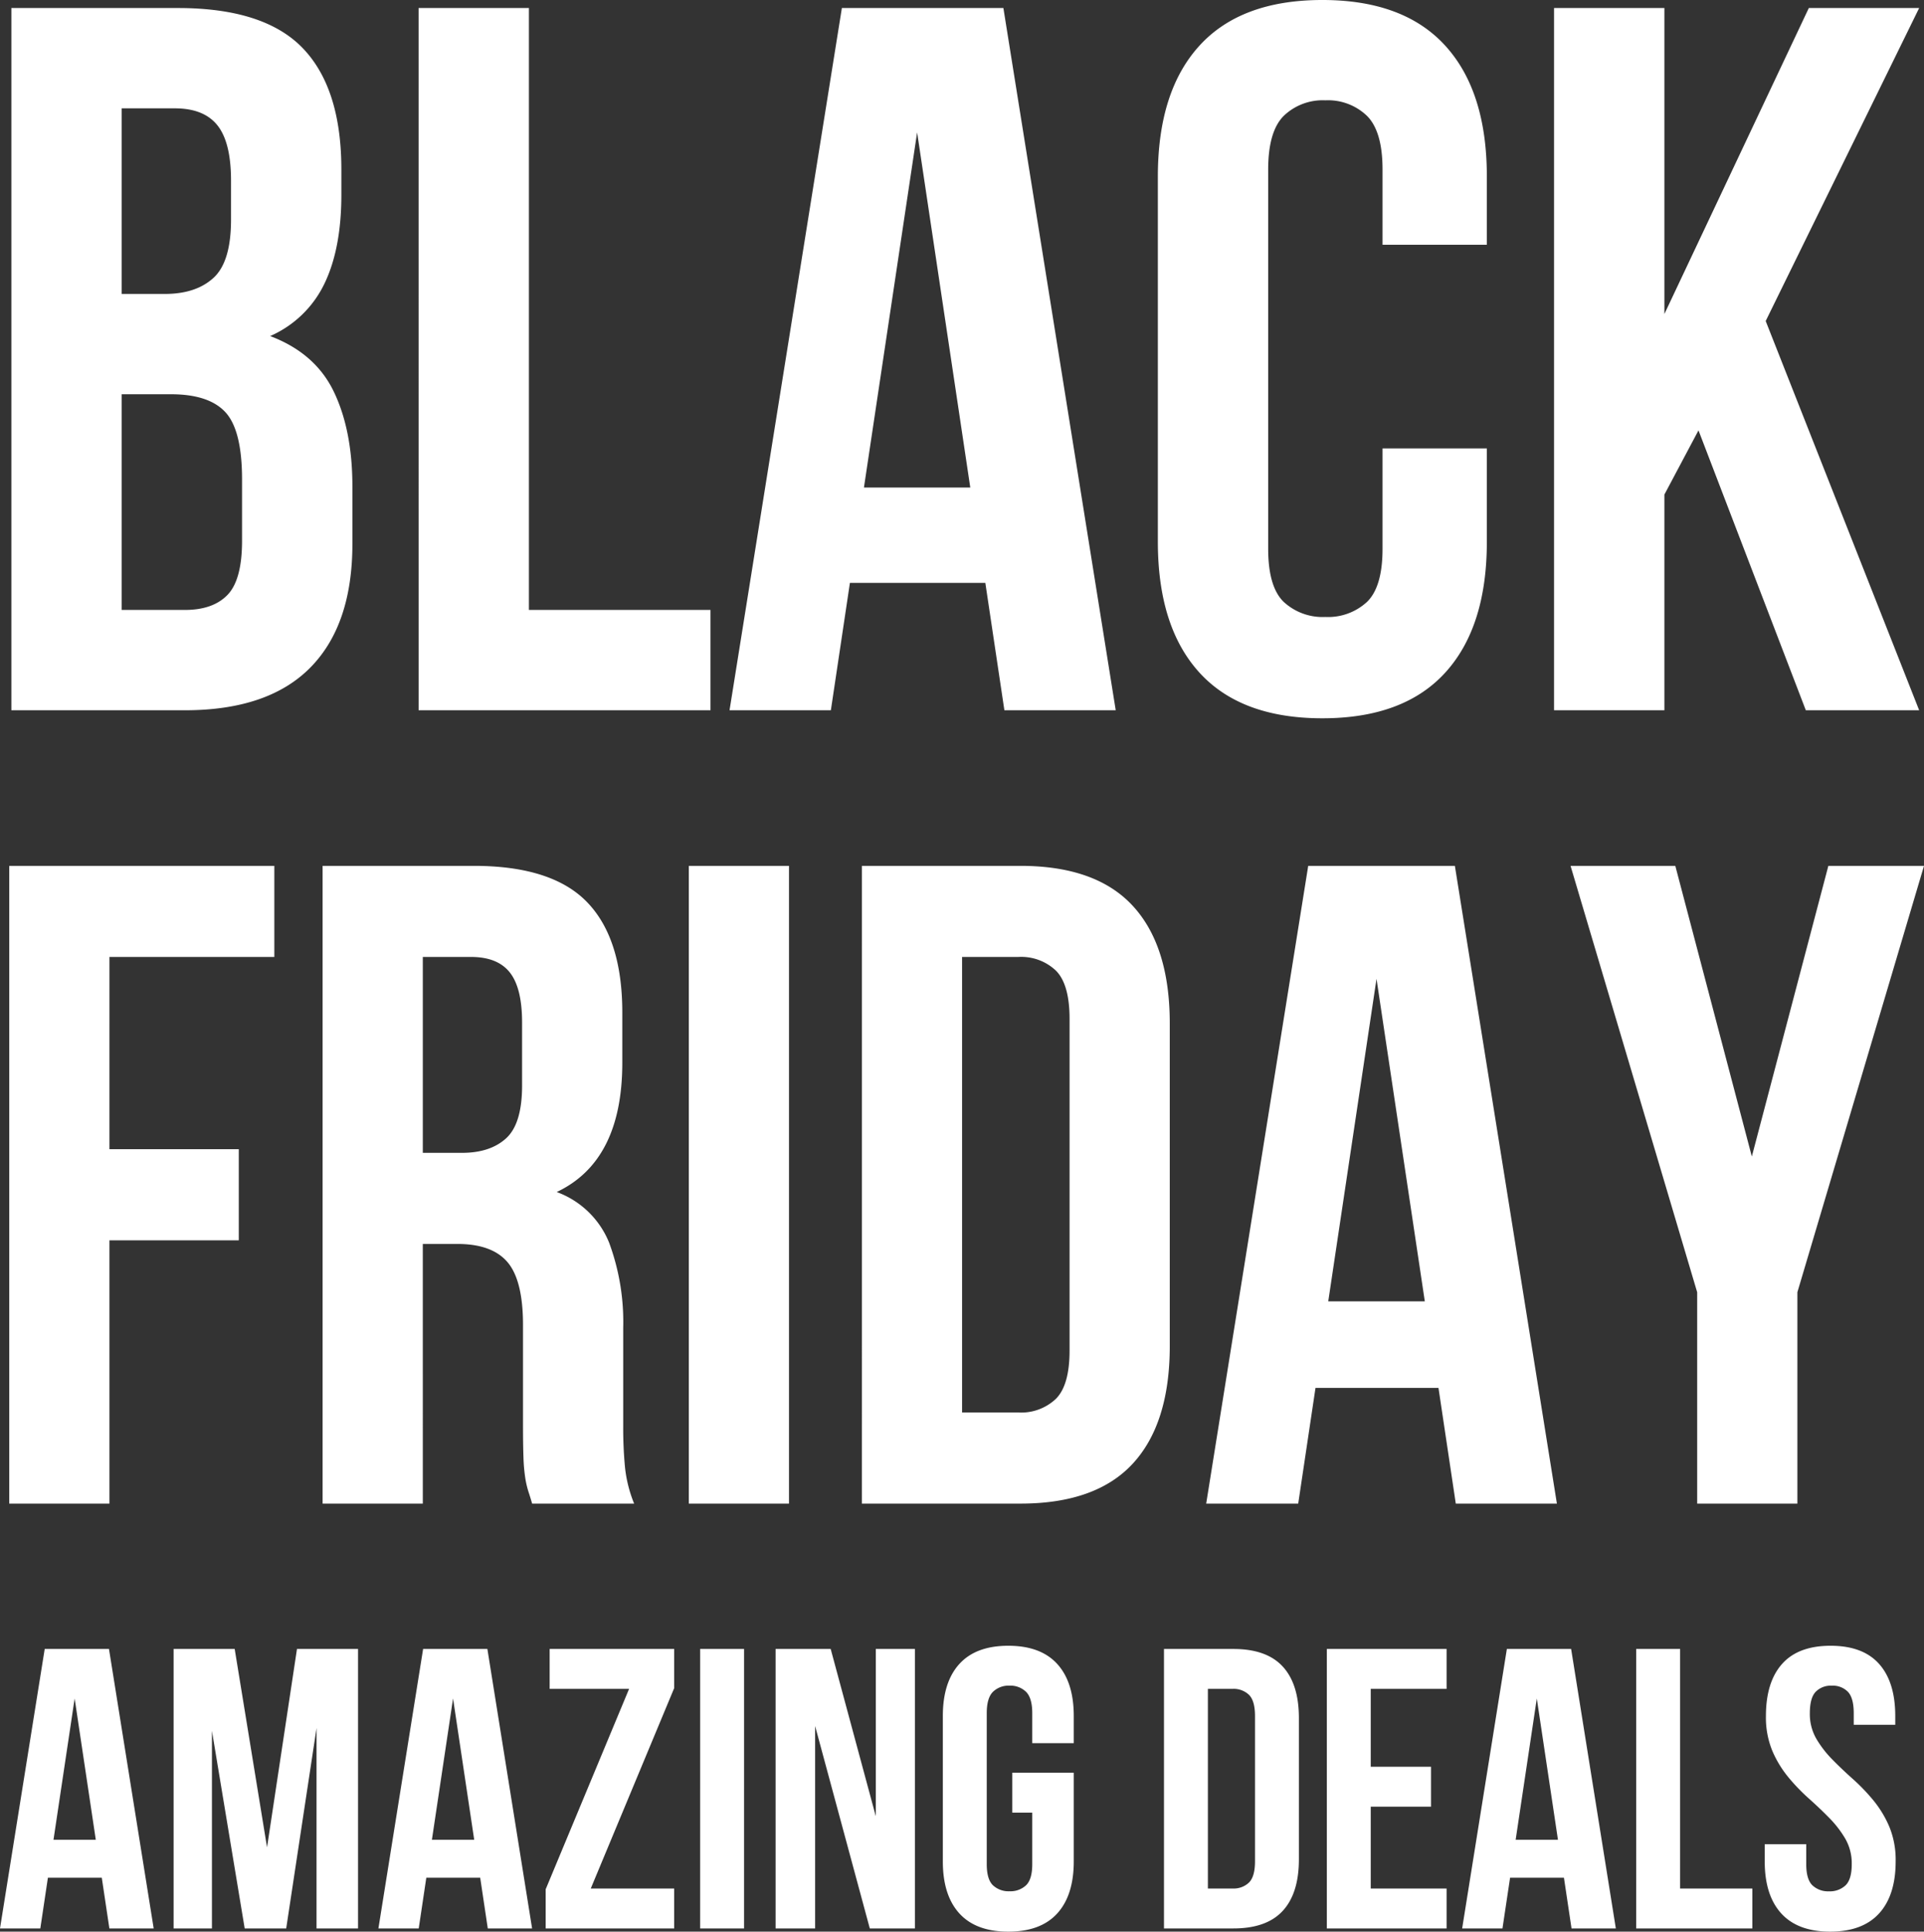
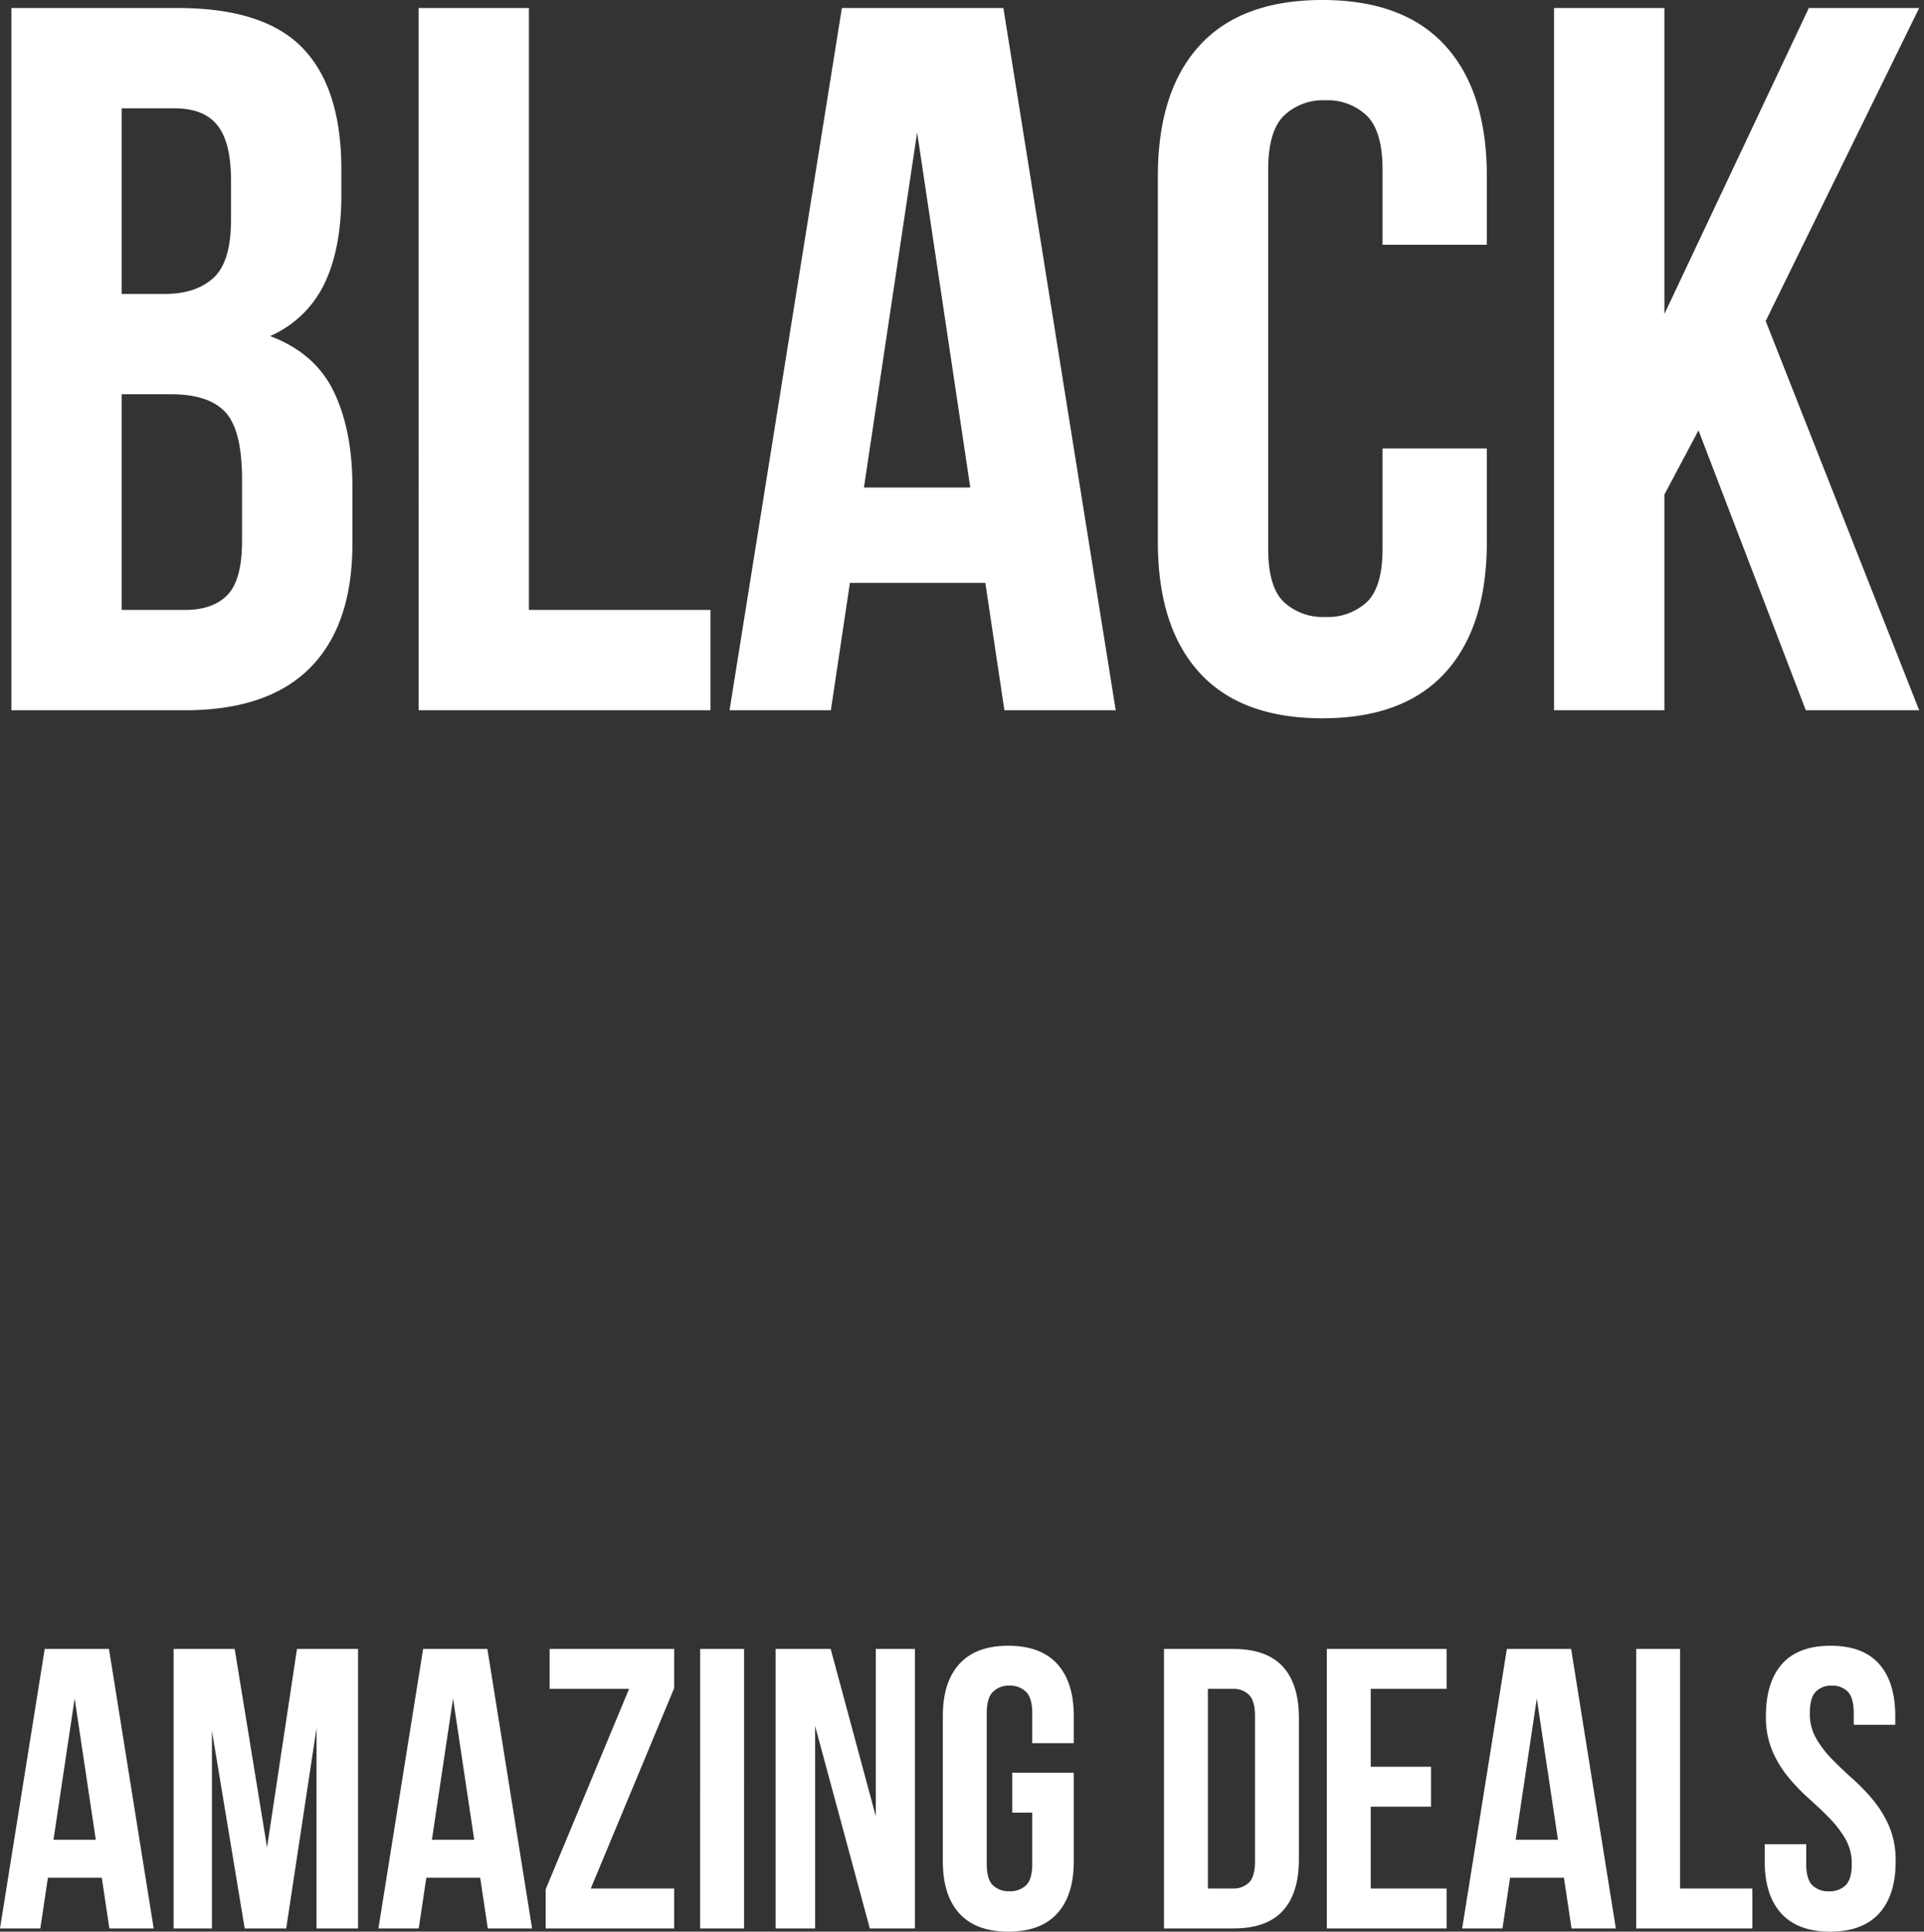
<svg xmlns="http://www.w3.org/2000/svg" width="375.961" height="377.392" viewBox="0 0 375.961 377.392">
  <rect x="0" y="0" width="375.961" height="377.392" fill="#333333" stroke="none" />
  <g id="Group_39878" data-name="Group 39878" transform="translate(-185.321 -315.232)">
    <path id="Path_26185" data-name="Path 26185" d="M-150.92-137.2q16.856,0,24.4,7.84t7.546,23.716v4.9q0,10.584-3.332,17.444a21.176,21.176,0,0,1-10.584,10.192q8.82,3.332,12.446,10.878t3.626,18.522v11.172q0,15.876-8.232,24.206T-149.548,0h-33.908V-137.2ZM-161.9-61.74V-19.6h12.348q5.488,0,8.33-2.94t2.842-10.584V-45.08q0-9.6-3.234-13.132t-10.682-3.528Zm0-55.86v36.26h8.428q6.076,0,9.506-3.136t3.43-11.368v-7.644q0-7.448-2.646-10.78t-8.33-3.332Zm58.016-19.6h21.56V-19.6h35.476V0H-103.88ZM32.34,0H10.584L6.86-24.892H-19.6L-23.324,0h-19.8l21.952-137.2H10.388Zm-49.2-43.512H3.92L-6.468-112.9ZM104.86-51.156v18.228q0,16.66-8.134,25.578T72.716,1.568q-15.876,0-24.01-8.918T40.572-32.928v-71.344q0-16.66,8.134-25.578t24.01-8.918q15.876,0,24.01,8.918t8.134,25.578v13.328H84.476v-14.7q0-7.448-3.038-10.486a10.992,10.992,0,0,0-8.134-3.038,10.992,10.992,0,0,0-8.134,3.038q-3.038,3.038-3.038,10.486v74.088q0,7.448,3.038,10.388a11.2,11.2,0,0,0,8.134,2.94,11.2,11.2,0,0,0,8.134-2.94q3.038-2.94,3.038-10.388v-19.6Zm41.356-3.528L139.552-42.14V0h-21.56V-137.2h21.56v59.78l28.224-59.78h21.56L159.348-76.048,189.336,0H167.188Z" transform="translate(371 454)" fill="#fff" />
-     <path id="Path_26186" data-name="Path 26186" d="M-164.294-69.242h25.276v17.8h-25.276V0h-19.58V-124.6h51.8v17.8h-32.218ZM-81.7,0q-.356-1.246-.712-2.314a17.942,17.942,0,0,1-.623-2.67,32.843,32.843,0,0,1-.356-4.094q-.089-2.492-.089-6.23v-19.58q0-8.722-3.026-12.282t-9.79-3.56h-6.764V0h-19.58V-124.6h29.548q15.308,0,22.161,7.12t6.853,21.538v9.79q0,19.224-12.816,25.276A17.524,17.524,0,0,1-66.661-51,44.61,44.61,0,0,1-63.9-34.354V-15.13a80.5,80.5,0,0,0,.356,8.1A26.063,26.063,0,0,0-61.766,0Zm-21.36-106.8v38.27h7.654q5.518,0,8.633-2.848T-83.66-81.7V-93.984q0-6.764-2.4-9.79t-7.565-3.026Zm51.976-17.8h19.58V0h-19.58Zm33.82,0H13.706q14.774,0,21.983,7.832T42.9-93.806v63.012q0,15.13-7.209,22.962T13.706,0H-17.266Zm19.58,17.8v89H13.35a9.862,9.862,0,0,0,7.3-2.67q2.67-2.67,2.67-9.434V-94.7q0-6.764-2.67-9.434a9.862,9.862,0,0,0-7.3-2.67ZM118.548,0H98.79L95.408-22.606H71.378L68,0H50.018L69.954-124.6H98.612ZM73.87-39.516H92.738L83.3-102.528Zm72.09-1.78-24.742-83.3h20.47L156.64-67.818,171.592-124.6h18.69L165.54-41.3V0H145.96Z" transform="translate(371 609)" fill="#fff" />
    <path id="Path_26187" data-name="Path 26187" d="M-155.649,0h-8.658l-1.482-9.906h-10.53L-177.8,0h-7.878l8.736-54.6h12.558Zm-19.578-17.316h8.268l-4.134-27.612Zm41.73,1.482,5.85-38.766h11.934V0h-8.112V-39.156L-129.753,0h-8.112l-6.4-38.61V0h-7.488V-54.6h11.934ZM-81.705,0h-8.658l-1.482-9.906h-10.53L-103.857,0h-7.878L-103-54.6h12.558Zm-19.578-17.316h8.268l-4.134-27.612ZM-53.937-54.6v7.644L-70.239-7.8h16.3V0H-79.053V-7.644l16.3-39.156H-78.273v-7.8Zm5.07,0h8.58V0h-8.58ZM-26.4-39.546V0h-7.722V-54.6h10.764l8.814,32.682V-54.6H-6.9V0h-8.814ZM12.129-30.42H24.141V-13.1q0,6.63-3.237,10.179T11.349.624q-6.318,0-9.555-3.549T-1.443-13.1V-41.5q0-6.63,3.237-10.179t9.555-3.549q6.318,0,9.555,3.549T24.141-41.5v5.3H16.029v-5.85q0-2.964-1.209-4.173a4.375,4.375,0,0,0-3.237-1.209,4.375,4.375,0,0,0-3.237,1.209q-1.209,1.209-1.209,4.173v29.484q0,2.964,1.209,4.134a4.457,4.457,0,0,0,3.237,1.17,4.457,4.457,0,0,0,3.237-1.17q1.209-1.17,1.209-4.134V-22.62h-3.9ZM41.769-54.6H55.341q6.474,0,9.633,3.432t3.159,10.062v27.612q0,6.63-3.159,10.062T55.341,0H41.769Zm8.58,7.8v39h4.836a4.321,4.321,0,0,0,3.2-1.17q1.17-1.17,1.17-4.134V-41.5q0-2.964-1.17-4.134a4.321,4.321,0,0,0-3.2-1.17ZM82.173-31.59H93.951v7.8H82.173V-7.8h14.82V0h-23.4V-54.6h23.4v7.8H82.173ZM130.065,0h-8.658l-1.482-9.906H109.4L107.913,0h-7.878l8.736-54.6h12.558ZM110.487-17.316h8.268l-4.134-27.612ZM134.043-54.6h8.58V-7.8h14.118V0h-22.7Zm25.35,13.1q0-6.63,3.159-10.179t9.477-3.549q6.318,0,9.477,3.549T184.665-41.5v1.716h-8.112v-2.262q0-2.964-1.131-4.173a4.114,4.114,0,0,0-3.159-1.209,4.114,4.114,0,0,0-3.159,1.209q-1.131,1.209-1.131,4.173a9.668,9.668,0,0,0,1.248,4.953,20.617,20.617,0,0,0,3.12,4.056q1.872,1.911,4.017,3.822a38.17,38.17,0,0,1,4.017,4.173,21.241,21.241,0,0,1,3.12,5.148,17,17,0,0,1,1.248,6.786q0,6.63-3.237,10.179T171.951.624q-6.318,0-9.555-3.549T159.159-13.1v-3.354h8.112v3.9q0,2.964,1.209,4.134a4.457,4.457,0,0,0,3.237,1.17,4.457,4.457,0,0,0,3.237-1.17q1.209-1.17,1.209-4.134a9.668,9.668,0,0,0-1.248-4.953,20.617,20.617,0,0,0-3.12-4.056q-1.872-1.911-4.017-3.822a38.171,38.171,0,0,1-4.017-4.173,21.24,21.24,0,0,1-3.12-5.148A17,17,0,0,1,159.393-41.5Z" transform="translate(371 692)" fill="#fff" />
  </g>
</svg>